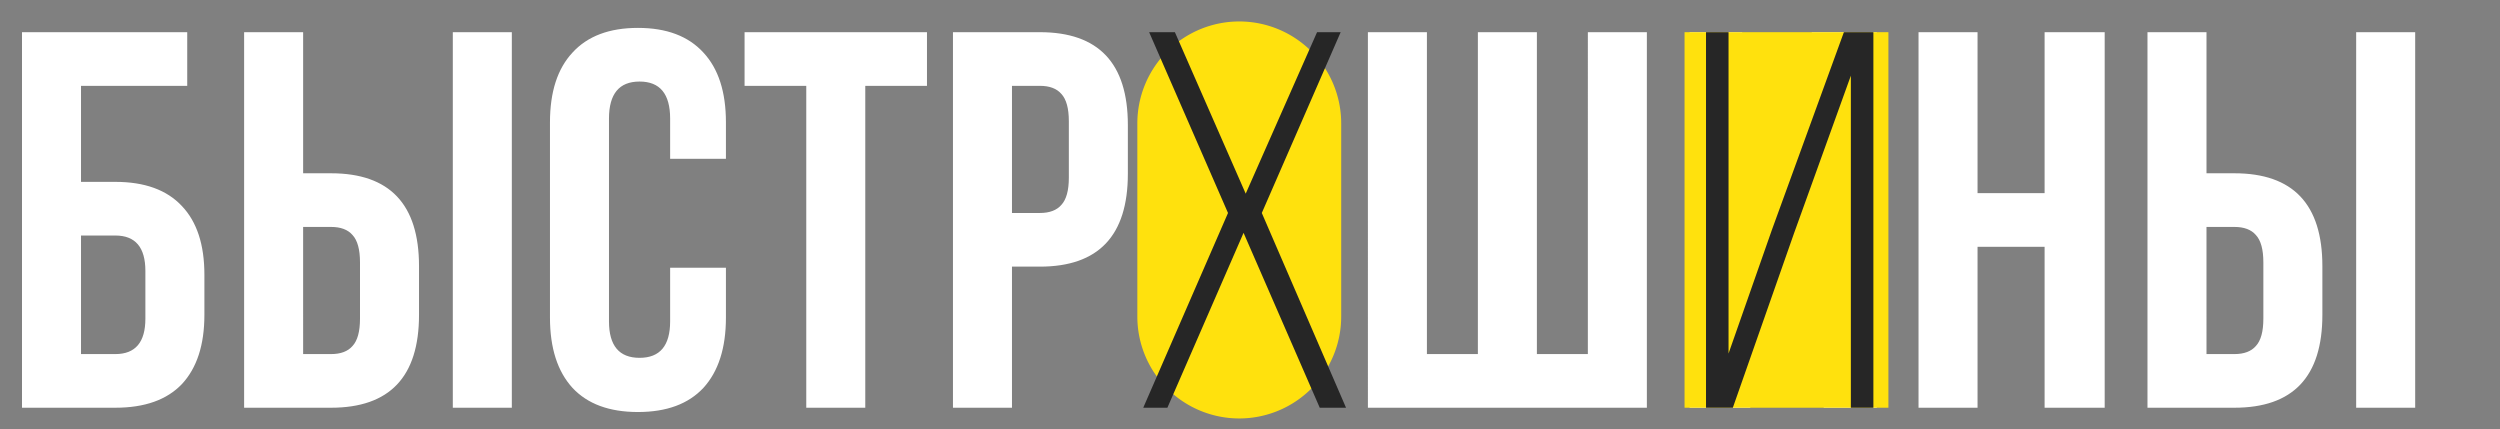
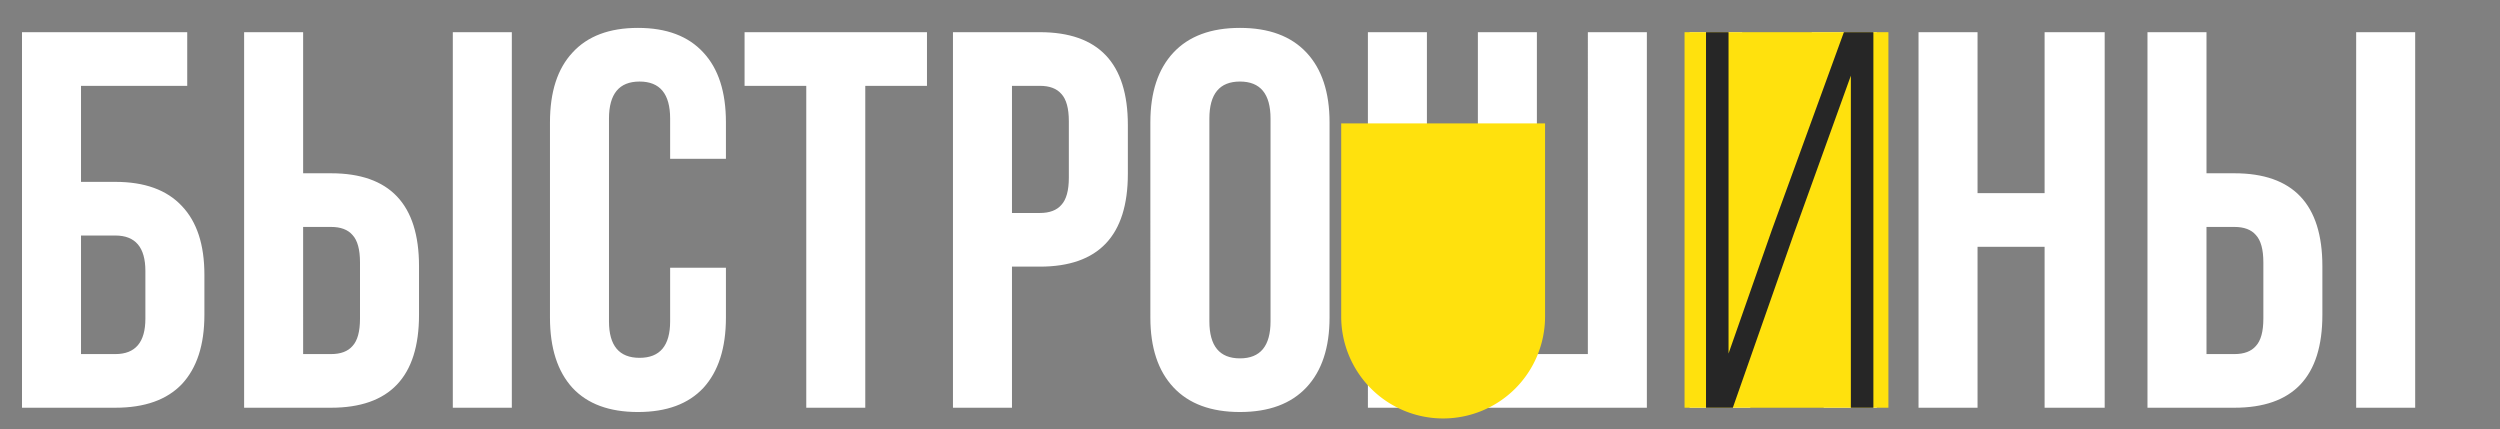
<svg xmlns="http://www.w3.org/2000/svg" width="233" height="40" fill="none">
  <rect width="100%" height="100%" fill="#808080" stroke="none" />
  <path d="M10.75 38h-8.7V3h15.4v5h-9.9v8.95h3.2c2.733 0 4.8.75 6.2 2.25 1.4 1.467 2.1 3.6 2.1 6.4v3.75c0 2.8-.7 4.95-2.1 6.45-1.4 1.467-3.467 2.2-6.2 2.2zm-3.2-5h3.2c1.867 0 2.8-1.1 2.8-3.3v-4.45c0-2.2-.934-3.3-2.8-3.3h-3.2V33zm23.302 5h-8.1V3h5.5v13.15h2.6c5.466 0 8.2 2.883 8.2 8.65v4.55c0 5.767-2.734 8.65-8.2 8.65zm-2.6-5h2.6c.9 0 1.566-.25 2-.75.466-.5.7-1.35.7-2.55v-5.25c0-1.2-.234-2.05-.7-2.55-.434-.5-1.1-.75-2-.75h-2.6V33zm19.45 5h-5.5V3h5.5v35zm14.755-13.05h5.2v4.65c0 2.833-.7 5.017-2.1 6.55-1.4 1.5-3.434 2.25-6.1 2.25-2.667 0-4.7-.75-6.1-2.25-1.4-1.533-2.1-3.717-2.1-6.55V11.4c0-2.833.7-5 2.1-6.5 1.4-1.533 3.433-2.3 6.1-2.3 2.666 0 4.7.767 6.1 2.3 1.4 1.5 2.1 3.667 2.1 6.5v3.4h-5.2v-3.75c0-2.3-.95-3.45-2.85-3.45-1.9 0-2.85 1.15-2.85 3.45v18.9c0 2.267.95 3.4 2.85 3.4 1.9 0 2.85-1.133 2.85-3.4v-5zM69.394 8V3h17v5h-5.75v30h-5.5V8h-5.75zm27.522-5c5.467 0 8.2 2.883 8.2 8.65v4.55c0 5.767-2.733 8.65-8.2 8.65h-2.6V38h-5.5V3h8.1zm0 5h-2.6v11.85h2.6c.9 0 1.567-.25 2-.75.467-.5.7-1.35.7-2.55V11.3c0-1.2-.233-2.05-.7-2.55-.433-.5-1.1-.75-2-.75zm15.798 3.05v18.9c0 2.3.95 3.45 2.85 3.45 1.9 0 2.85-1.15 2.85-3.45v-18.9c0-2.3-.95-3.45-2.85-3.45-1.9 0-2.85 1.15-2.85 3.45zm-5.5 18.55V11.4c0-2.8.717-4.967 2.15-6.5 1.433-1.533 3.5-2.3 6.2-2.3s4.767.767 6.2 2.3c1.433 1.533 2.15 3.7 2.15 6.5v18.2c0 2.8-.717 4.967-2.15 6.5-1.433 1.533-3.5 2.3-6.2 2.3s-4.767-.767-6.2-2.3c-1.433-1.533-2.15-3.7-2.15-6.5zm46.274 8.4h-26V3h5.5v30h4.75V3h5.5v30h4.75V3h5.5v35zm14.231-16.05l-4.6 16.05h-5.65V3h4.9v22.15l2-7.7 4.5-14.45h6.05v35h-4.95V13.35l-2.25 8.6zM184.307 23v15h-5.5V3h5.5v15h6.25V3h5.6v35h-5.6V23h-6.25zm23.938 15h-8.1V3h5.5v13.15h2.6c5.466 0 8.2 2.883 8.2 8.65v4.55c0 5.767-2.734 8.65-8.2 8.65zm-2.6-5h2.6c.9 0 1.566-.25 2-.75.466-.5.7-1.35.7-2.55v-5.25c0-1.2-.234-2.05-.7-2.55-.434-.5-1.1-.75-2-.75h-2.6V33zm19.45 5h-5.5V3h5.5v35z" fill="#fff" />
-   <path d="M125 11.5a9.5 9.5 0 00-9.5-9.5 9.5 9.5 0 00-9.5 9.5v18a9.5 9.5 0 009.5 9.5 9.5 9.5 0 009.5-9.5v-18z" fill="#FFE10D" />
-   <path d="M123 38l-7.1-16.3-7.1 16.3h-2.25l7.9-18.15L107.1 3h2.4l6.6 15.05L122.75 3h2.2l-7.35 16.85L125.45 38H123z" fill="#262626" />
+   <path d="M125 11.5v18a9.5 9.5 0 009.5 9.5 9.5 9.5 0 009.5-9.5v-18z" fill="#FFE10D" />
  <path d="M176 3h-19v35h19V3z" fill="#FFE10D" />
  <path d="M172.5 7.05l-5.3 14.7L161.5 38H159V3h2.1v29.95l4.05-11.55 6.7-18.4h2.75v35h-2.1V7.05z" fill="#262626" />
</svg>